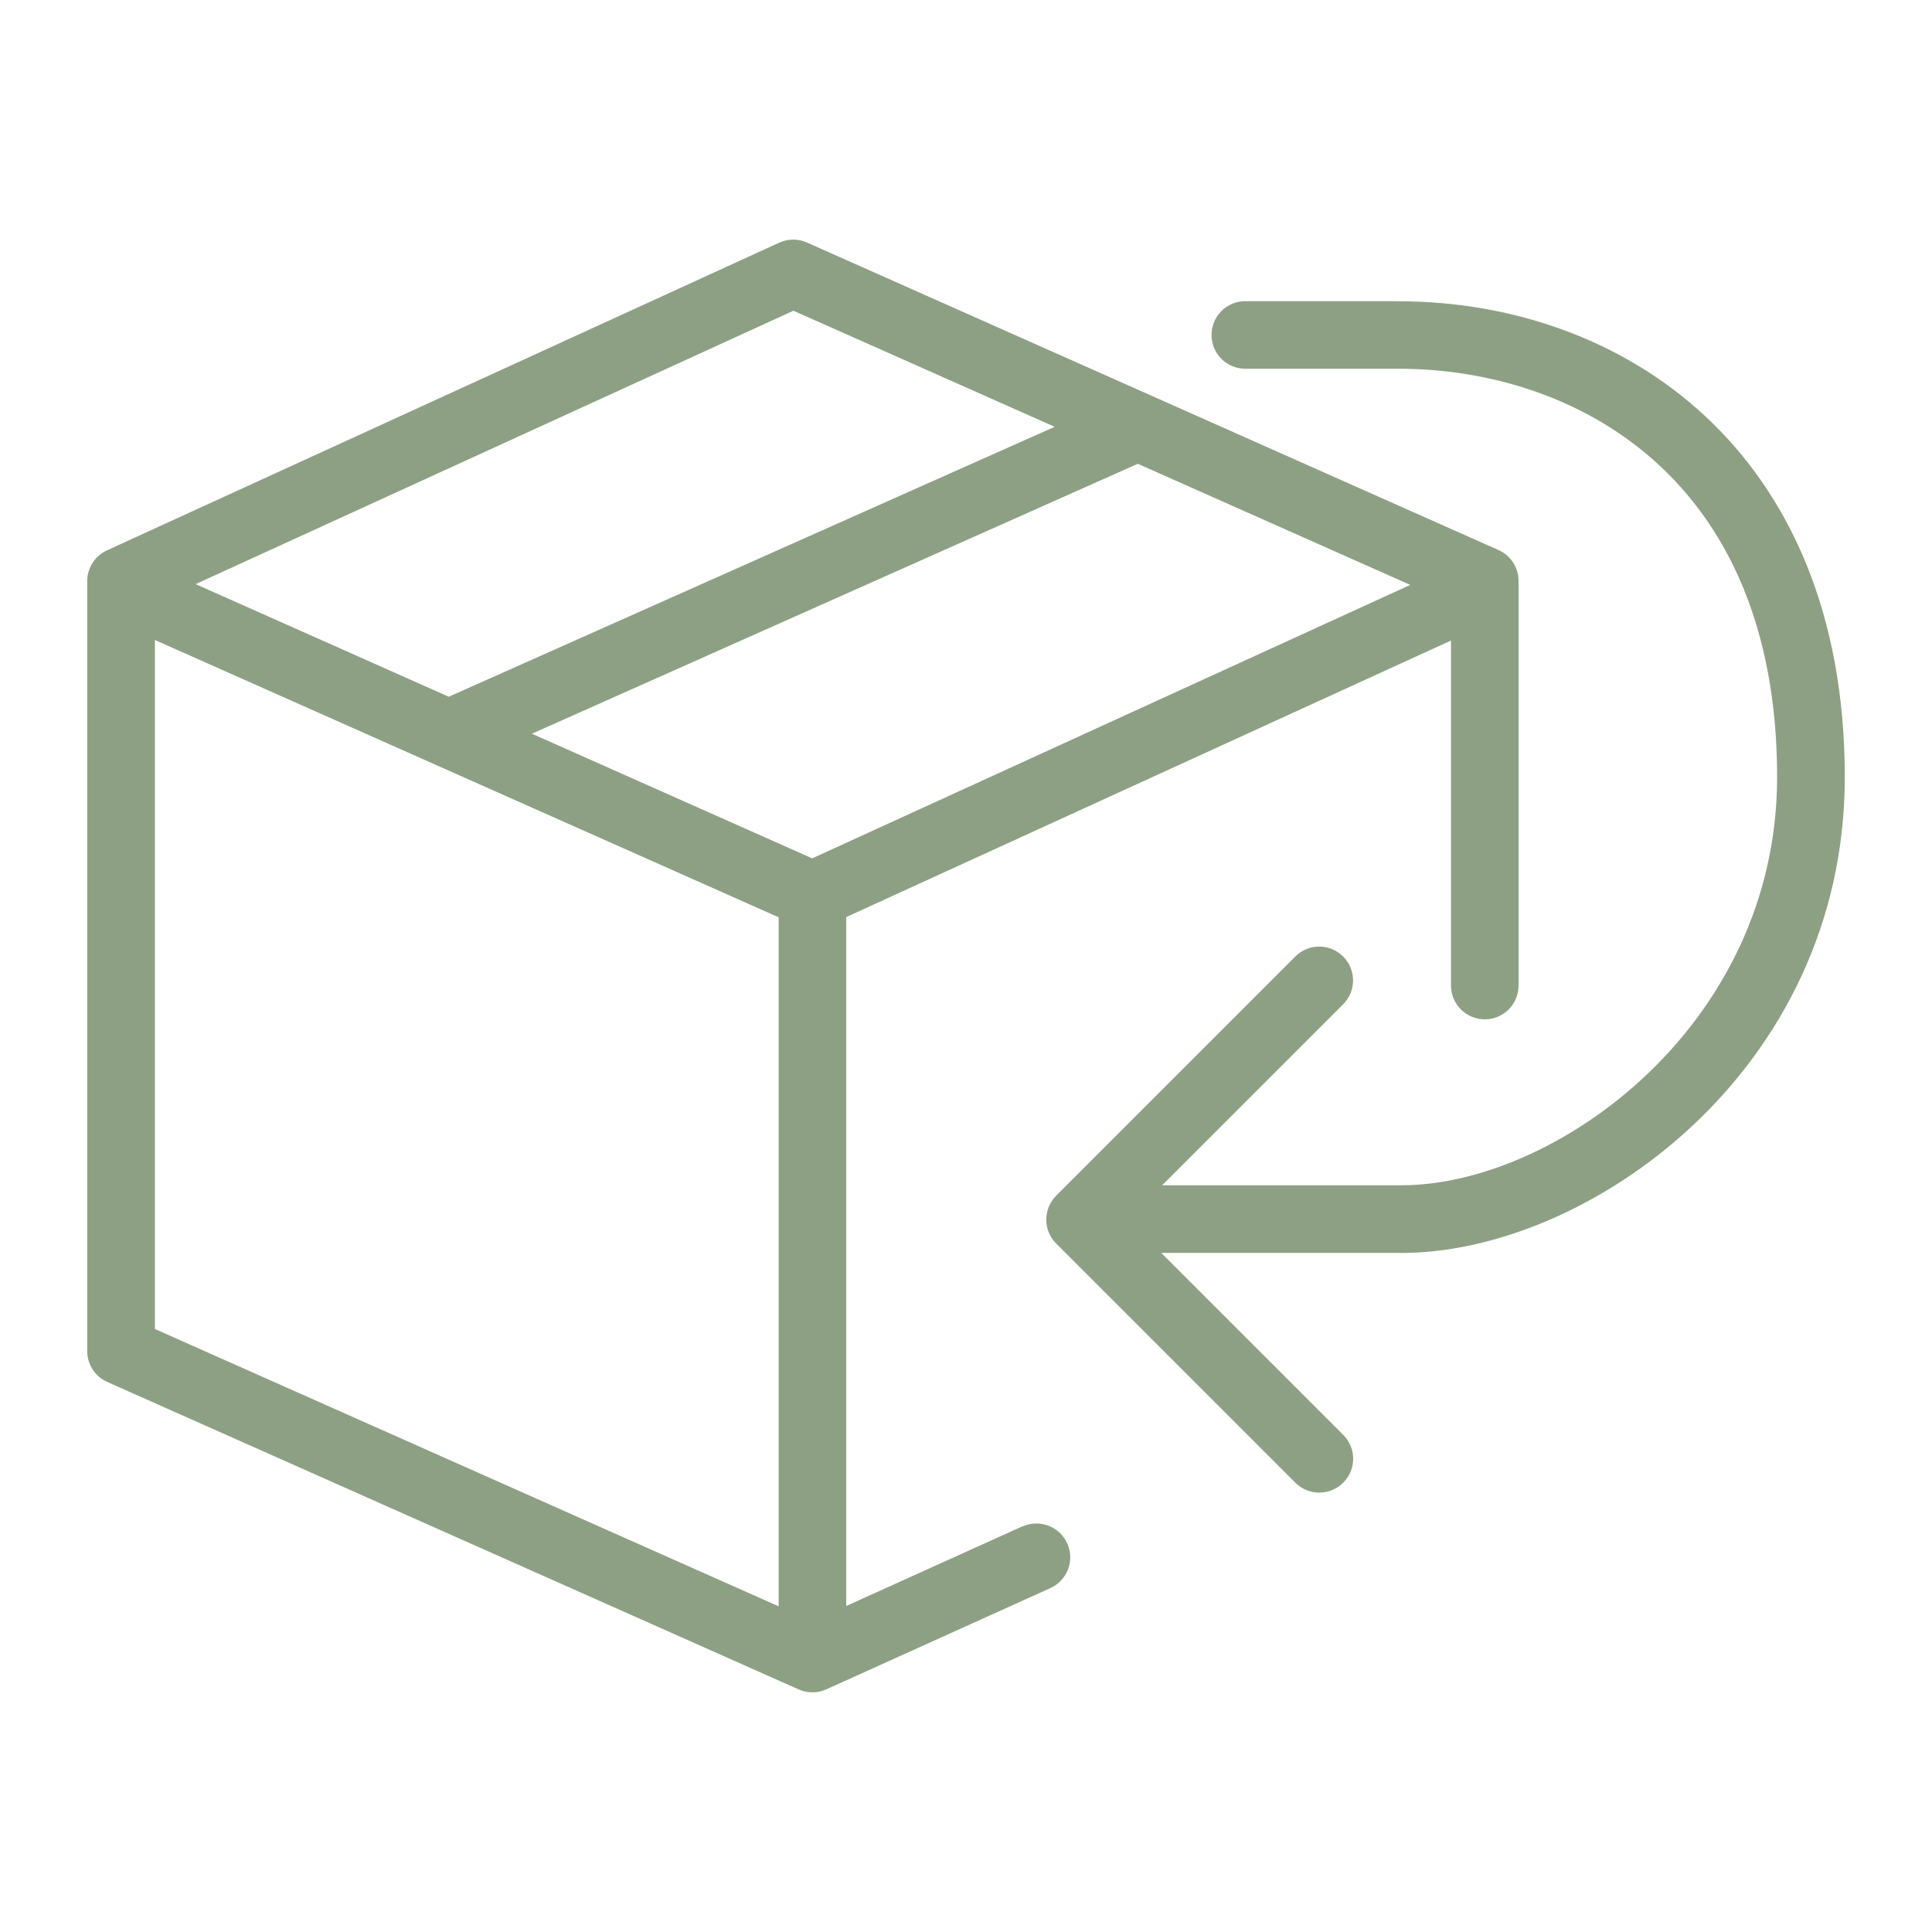
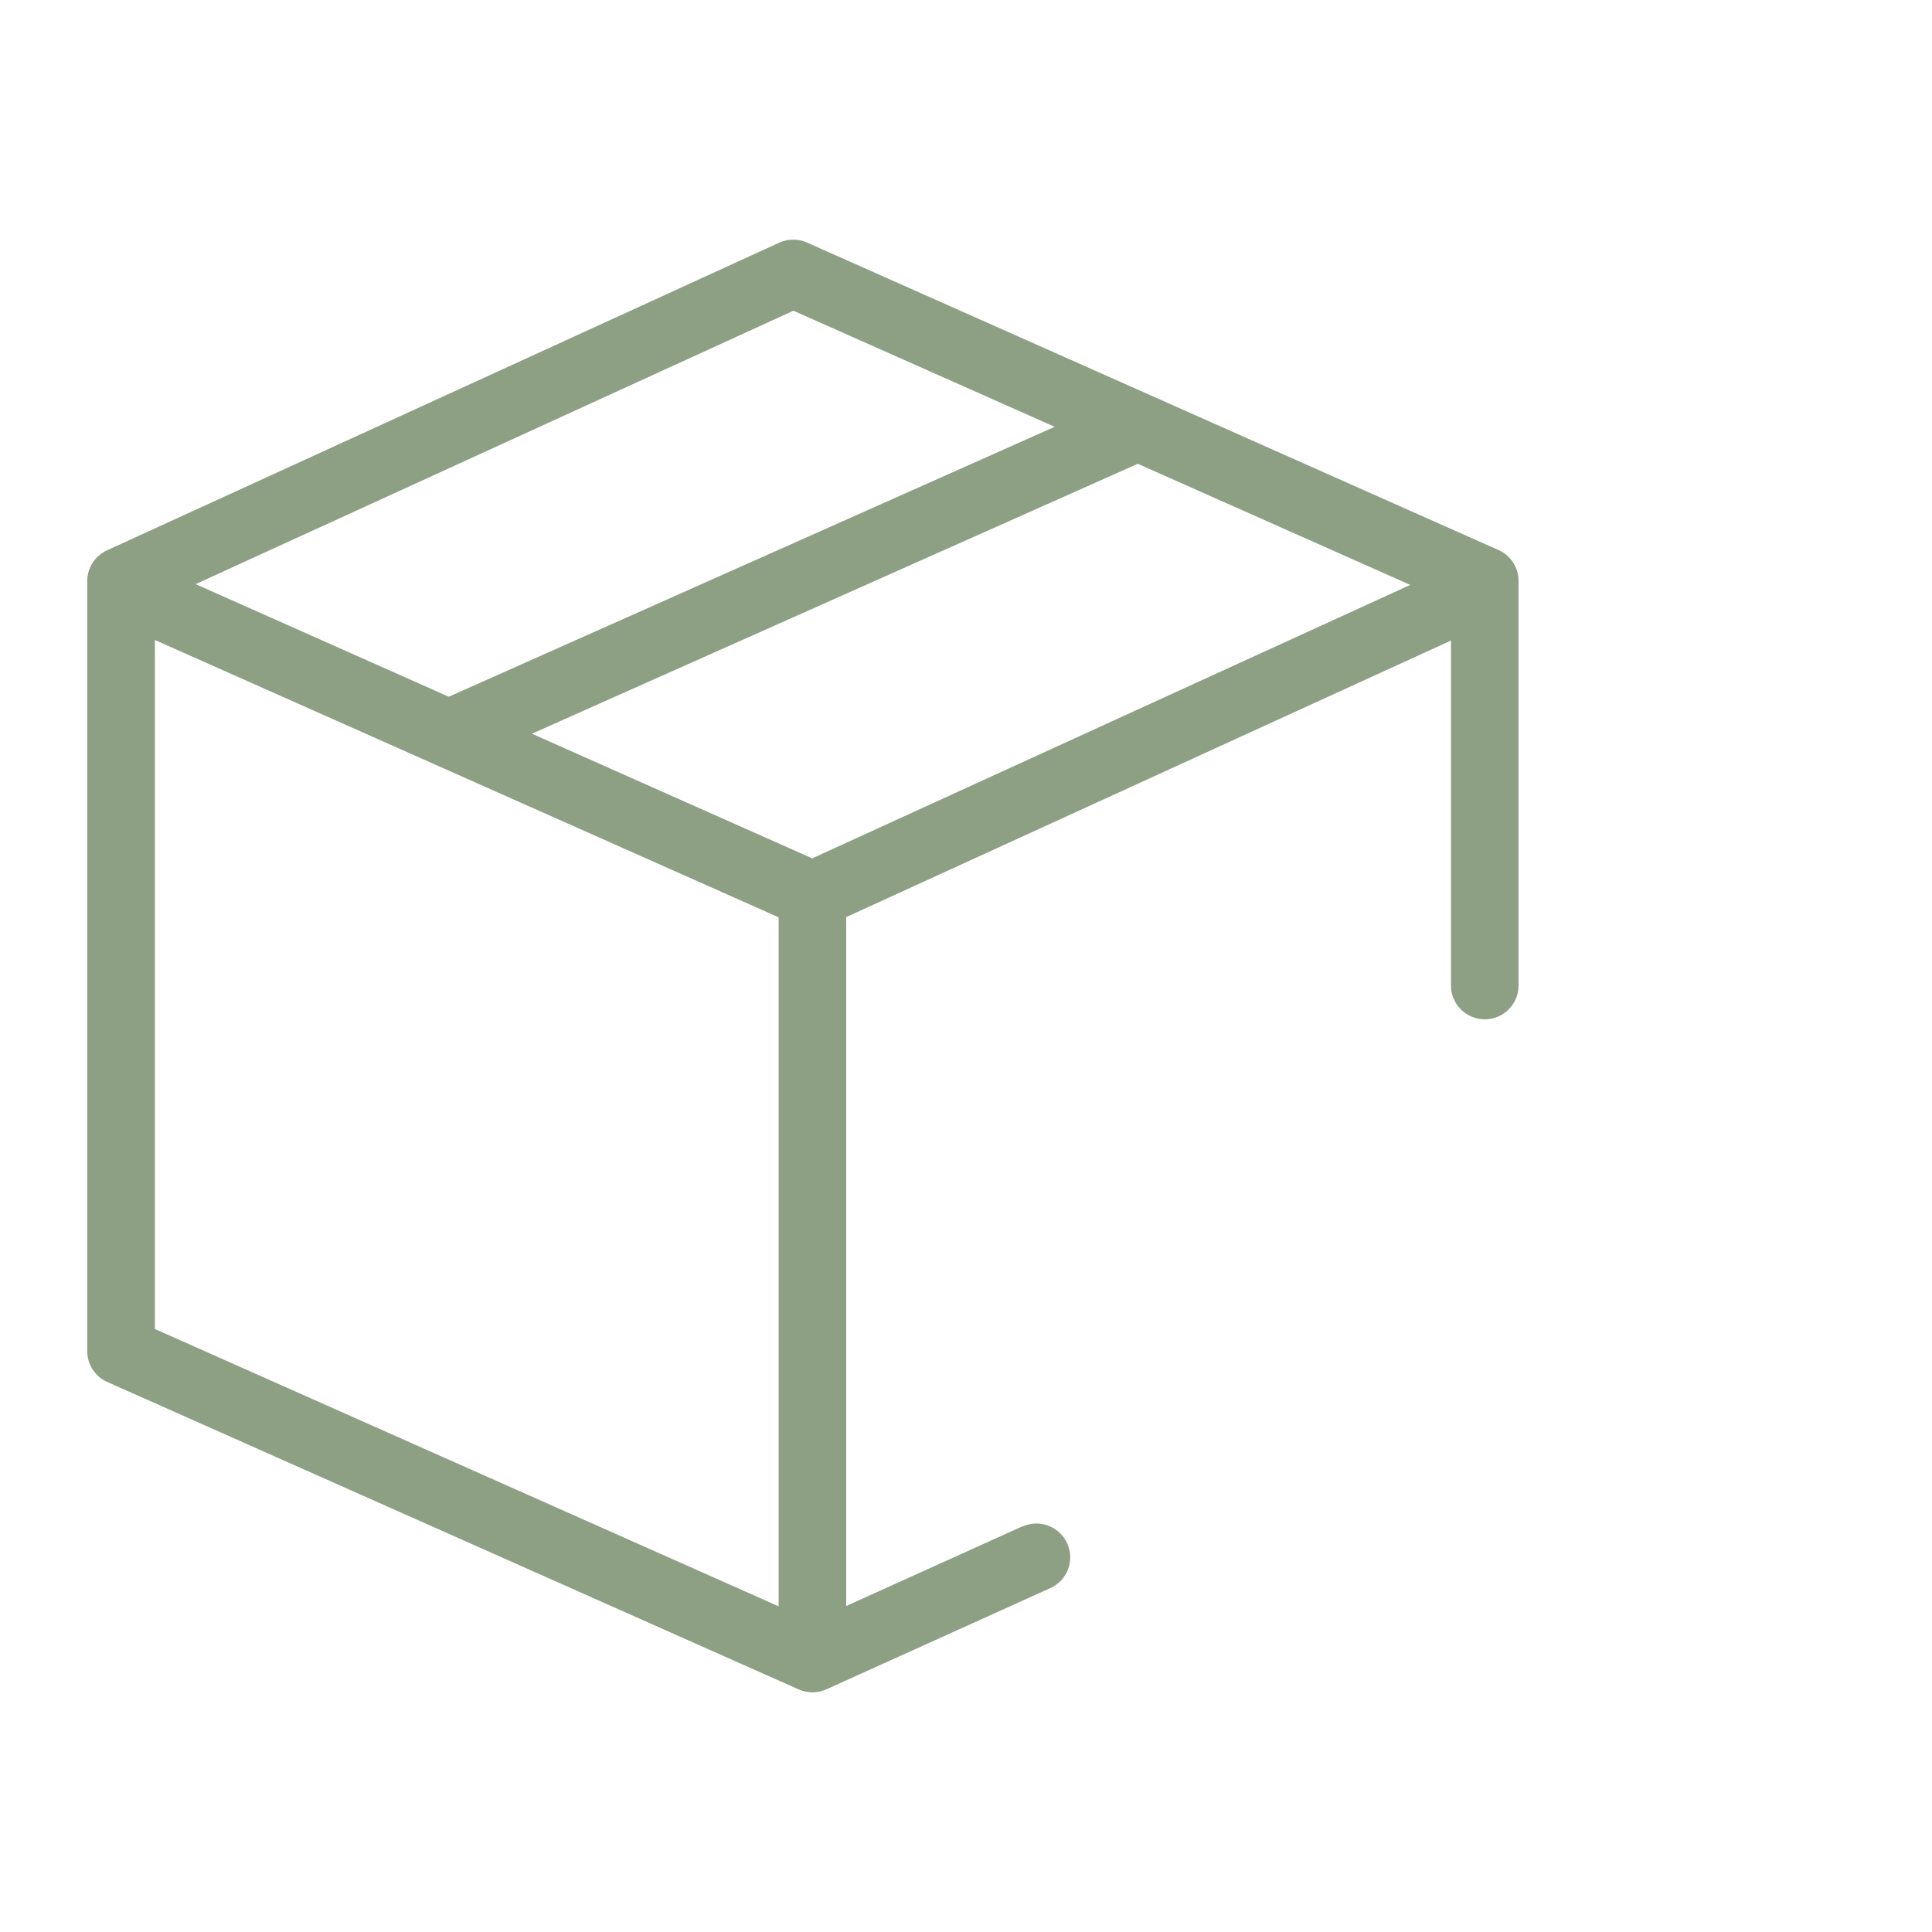
<svg xmlns="http://www.w3.org/2000/svg" id="icoon_zwart_L" viewBox="0 0 175 175">
  <defs>
    <style>.cls-1{fill:#8ea084;stroke-width:0px;}</style>
  </defs>
  <path class="cls-1" d="m92.62,138.25l-15.97,7.22v-62.4l54.78-25.05v31.25c0,1.69,1.37,3.06,3.06,3.06s3.06-1.37,3.06-3.06v-36.65c0-1.21-.71-2.31-1.82-2.8l-62.63-27.85c-.8-.36-1.72-.35-2.52.01L9.69,49.85c-1.09.5-1.79,1.59-1.79,2.79v.57h0v69.17c0,1.21.71,2.31,1.82,2.8l62.63,27.85c.4.18.82.26,1.24.26s.86-.09,1.26-.27l20.29-9.17c1.54-.7,2.23-2.51,1.53-4.05-.7-1.54-2.52-2.23-4.05-1.53Zm35.12-85.27l-54.17,24.77-25.39-11.29,54.88-24.45,24.68,10.97Zm-55.86-24.83l23.65,10.51-54.88,24.45-22.93-10.2,54.16-24.77ZM14.03,57.97l56.5,25.12v62.41l-56.5-25.12v-62.41Z" />
-   <path class="cls-1" d="m126.67,27.28h-13.87c-1.69,0-3.06,1.37-3.06,3.06s1.37,3.06,3.06,3.06h13.87c15.82,0,34.3,9.68,34.3,36.98,0,22.57-20.14,36.98-34.01,36.98h-21.69l16.39-16.39c1.2-1.2,1.2-3.13,0-4.33s-3.13-1.2-4.33,0l-21.66,21.66c-.57.57-.9,1.35-.9,2.17s.32,1.59.9,2.17l21.66,21.66c.6.6,1.38.9,2.17.9s1.57-.3,2.17-.9c1.2-1.2,1.2-3.13,0-4.33l-16.48-16.48h21.78c16.76,0,40.13-16.4,40.13-43.1,0-29.77-20.3-43.1-40.42-43.1Z" />
</svg>